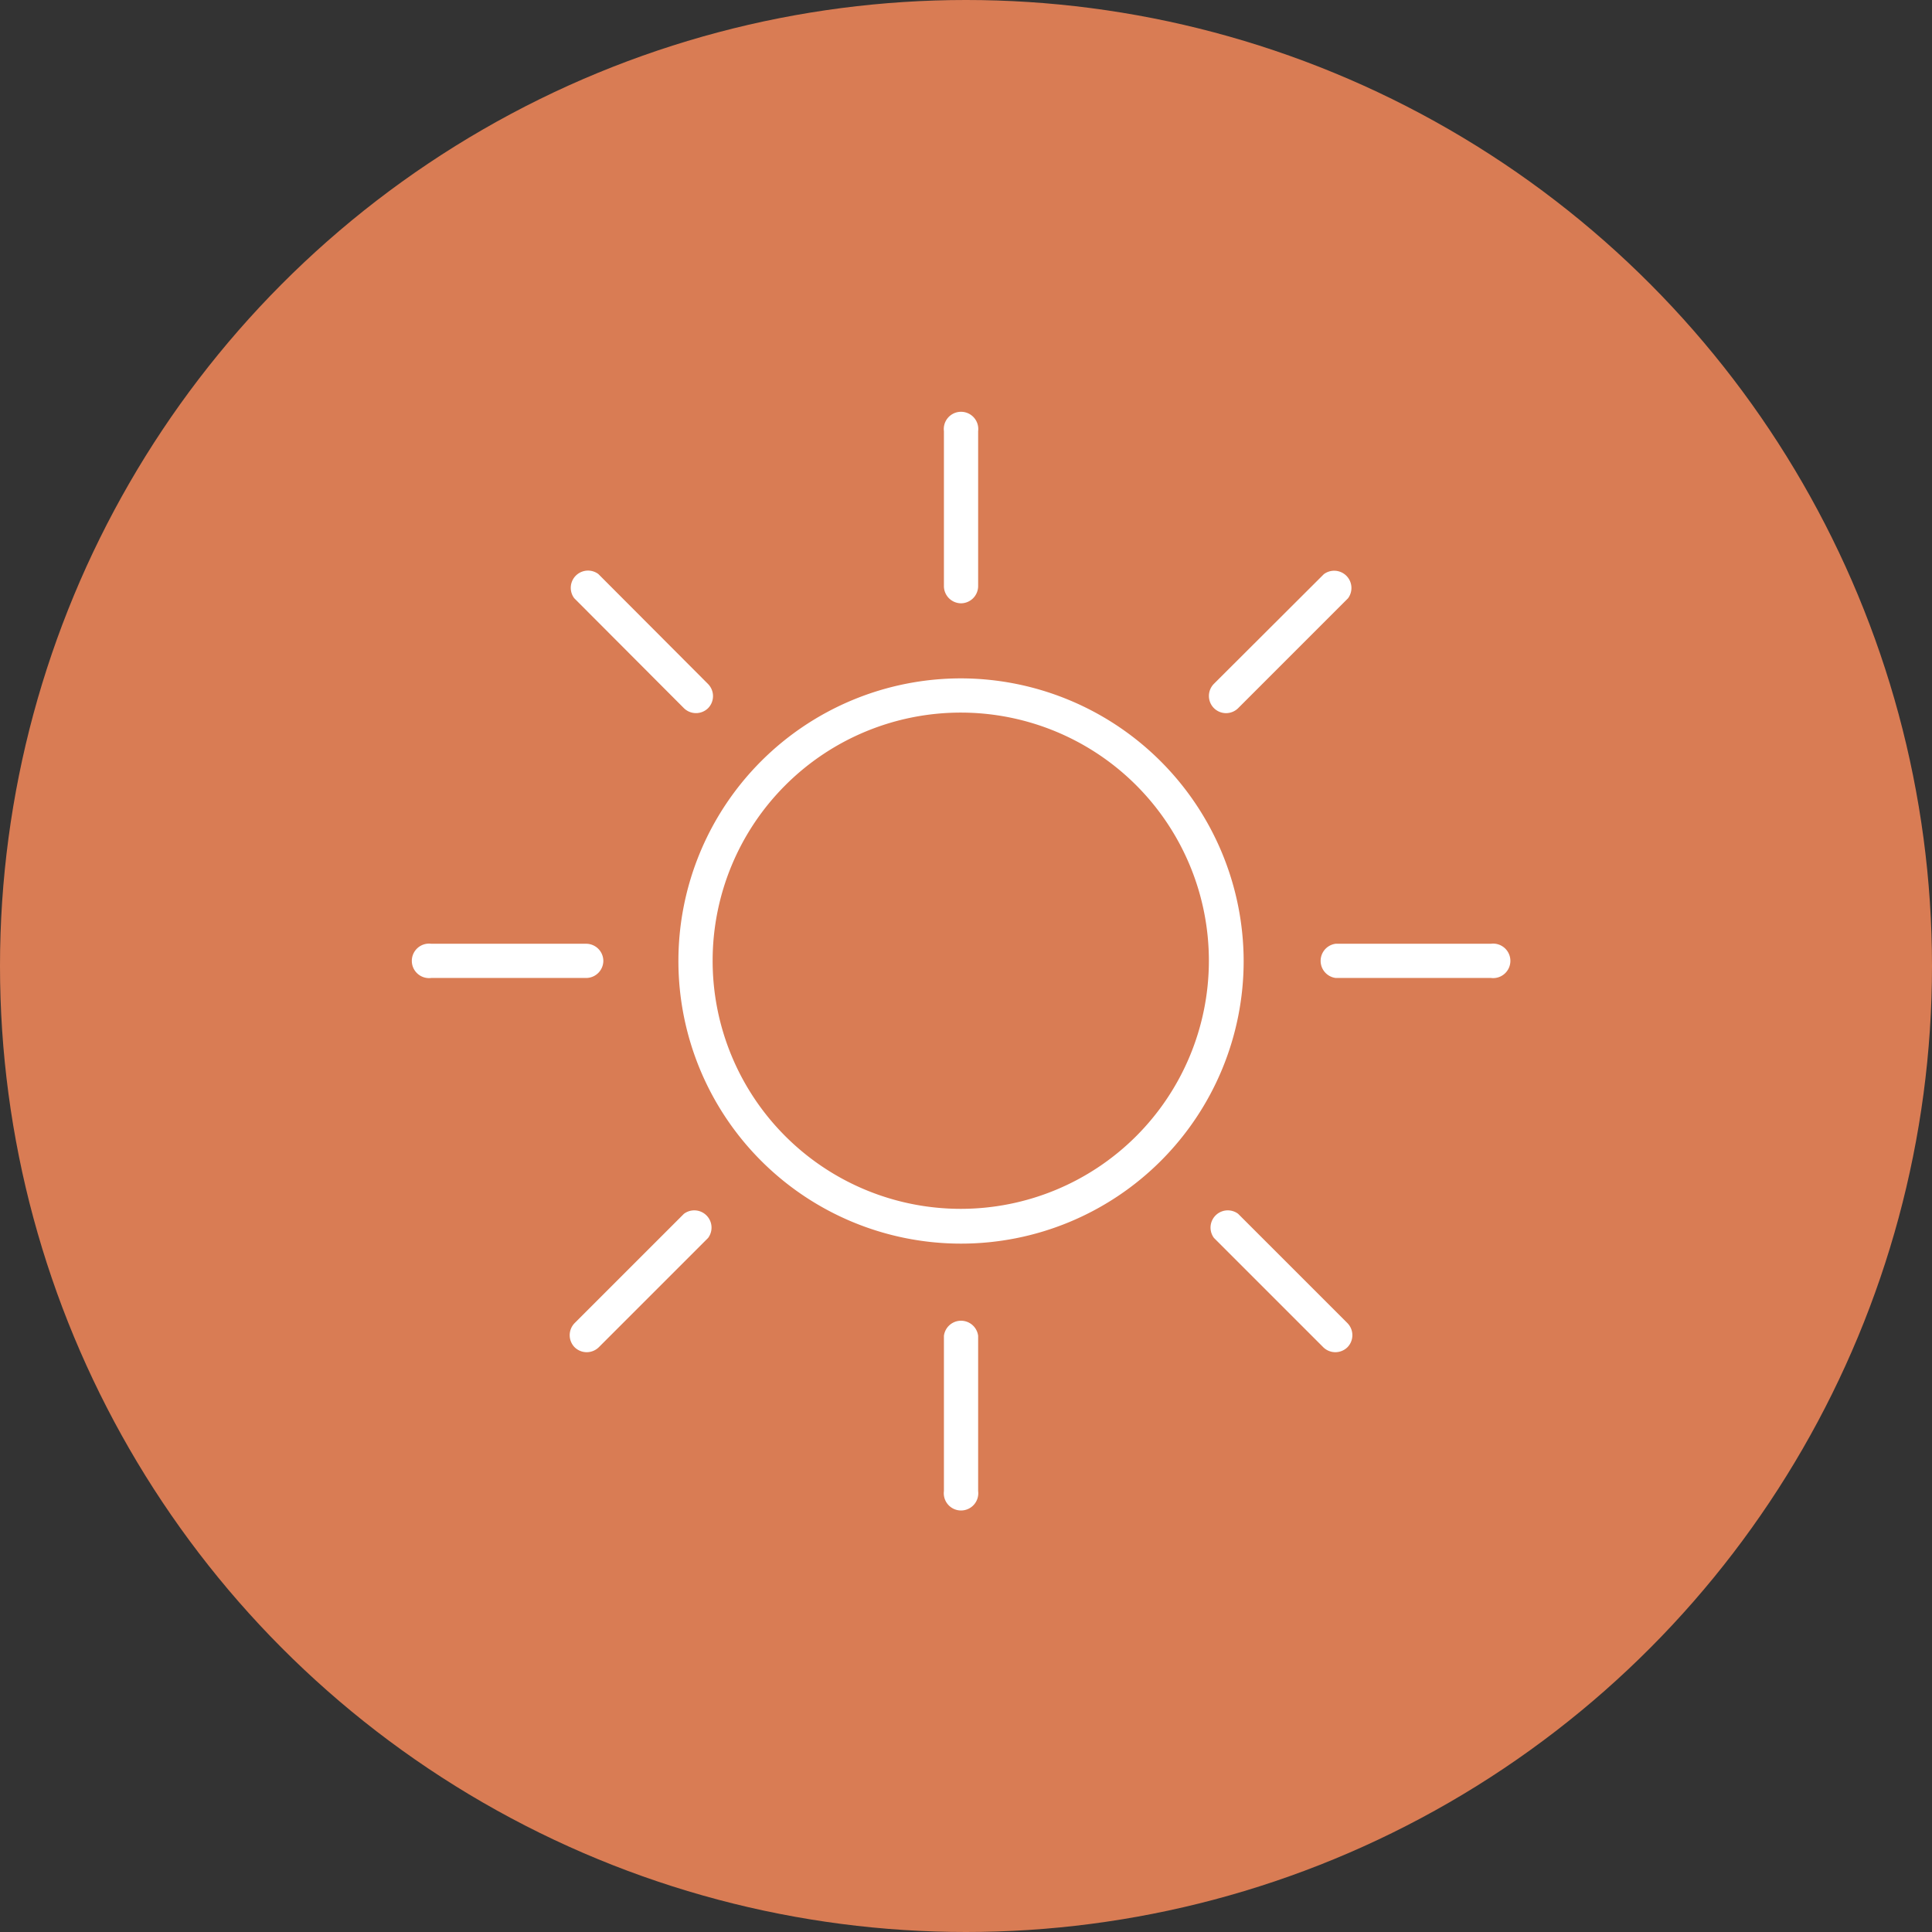
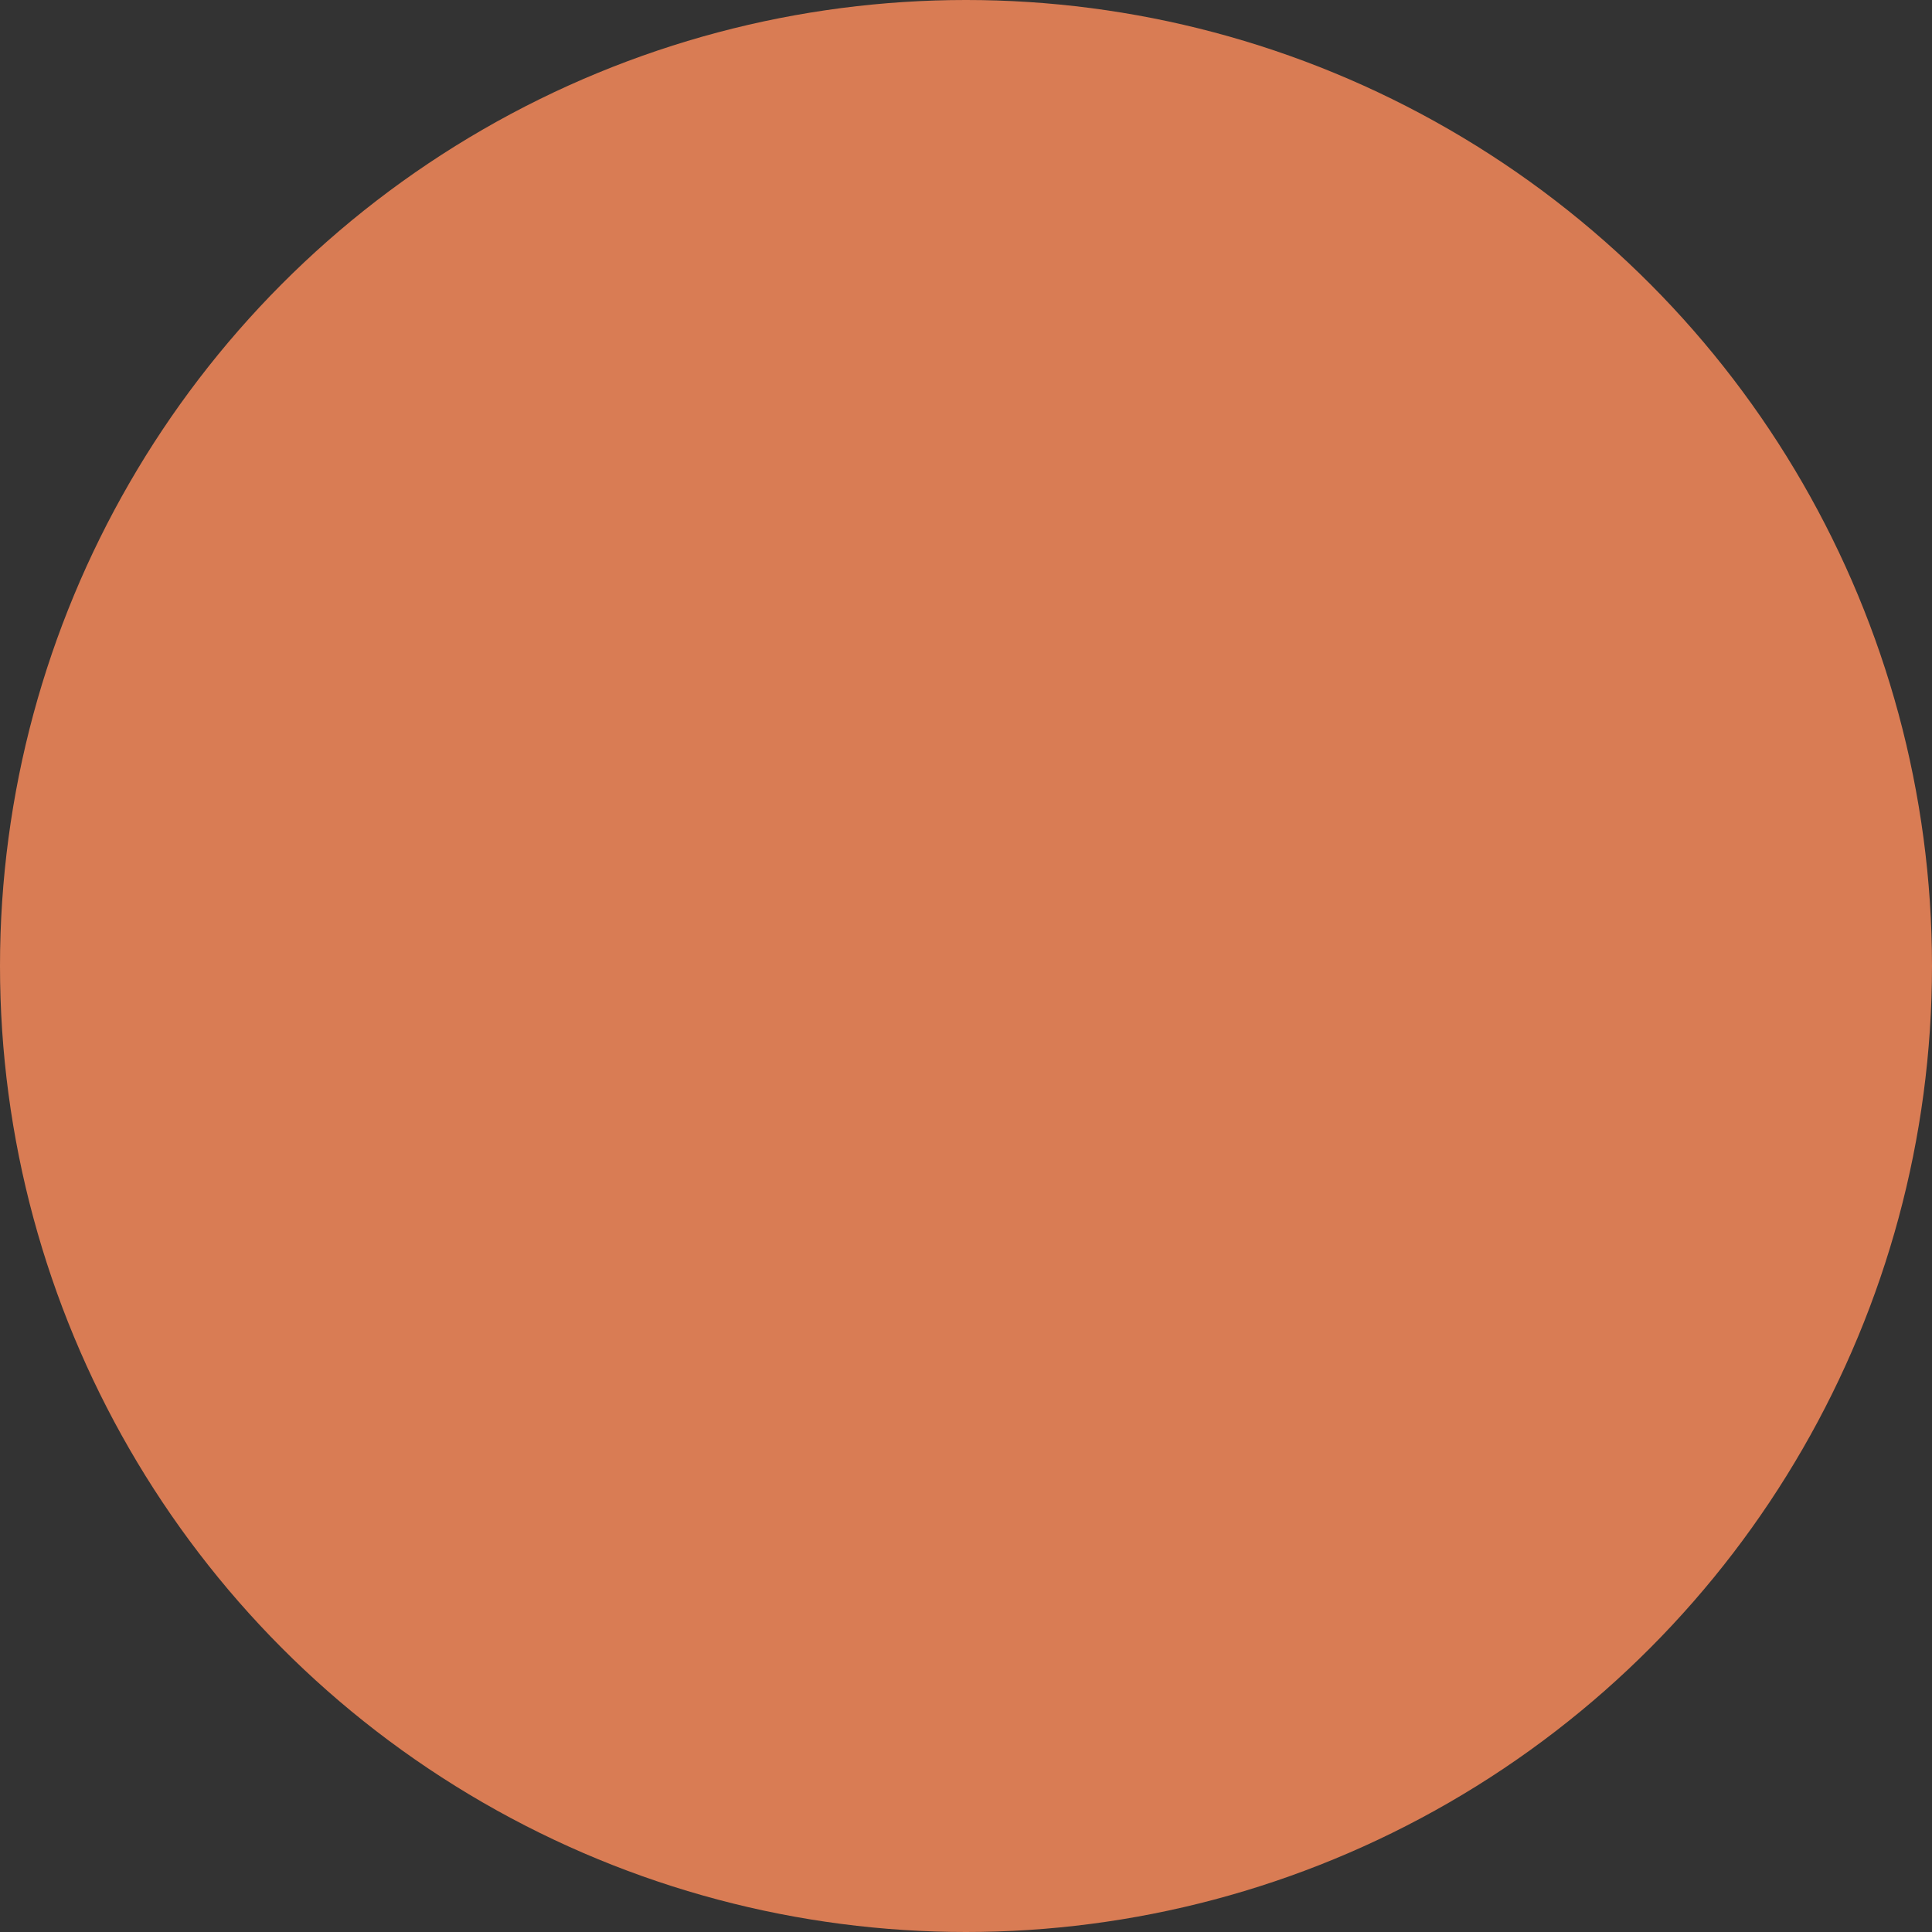
<svg xmlns="http://www.w3.org/2000/svg" width="56" height="56" viewBox="0 0 56 56">
  <rect x="0" y="0" width="56" height="56" fill="#333333" stroke="none" />
  <g id="Summer_Icon" data-name="Summer Icon" transform="translate(-1098 -3692)">
    <circle id="Ellipse_29" data-name="Ellipse 29" cx="28" cy="28" r="28" transform="translate(1098 3692)" fill="#d97c54" />
    <g id="Summer" transform="translate(1125.856 3719.855)">
-       <path id="Path_2970" data-name="Path 2970" d="M16.352,26.72v4.5a.5.5,0,1,1-.992,0v-4.5a.5.5,0,0,1,.992,0Zm-.5-21.232a.5.5,0,0,0,.5-.5V.5a.5.5,0,1,0-.992,0v4.5A.5.5,0,0,0,15.856,5.488ZM5.488,15.856a.5.5,0,0,0-.5-.5H.5a.5.5,0,1,0,0,.992h4.5A.5.5,0,0,0,5.488,15.856Zm25.728-.5h-4.5a.5.5,0,0,0,0,.992h4.5a.5.5,0,1,0,0-.992ZM7.824,23.184,4.656,26.352a.5.5,0,0,0,0,.7.5.5,0,0,0,.7,0l3.168-3.168a.5.5,0,0,0-.7-.7ZM23.536,8.672a.5.5,0,0,0,.352-.144l3.184-3.184a.5.5,0,0,0-.7-.7L23.184,7.824a.5.5,0,0,0,0,.7A.5.5,0,0,0,23.536,8.672ZM7.824,8.528a.5.5,0,0,0,.7,0,.5.5,0,0,0,0-.7L5.344,4.64a.5.5,0,0,0-.7.7ZM23.888,23.184a.5.5,0,0,0-.7.7l3.168,3.168a.5.5,0,0,0,.7,0,.5.5,0,0,0,0-.7Zm.16-7.328a8.192,8.192,0,1,1-8.192-8.192A8.208,8.208,0,0,1,24.048,15.856Zm-1.008,0a7.192,7.192,0,1,0-7.2,7.184A7.194,7.194,0,0,0,23.04,15.856Z" transform="translate(-15.856 -15.856)" fill="#fff" />
-     </g>
+       </g>
  </g>
</svg>